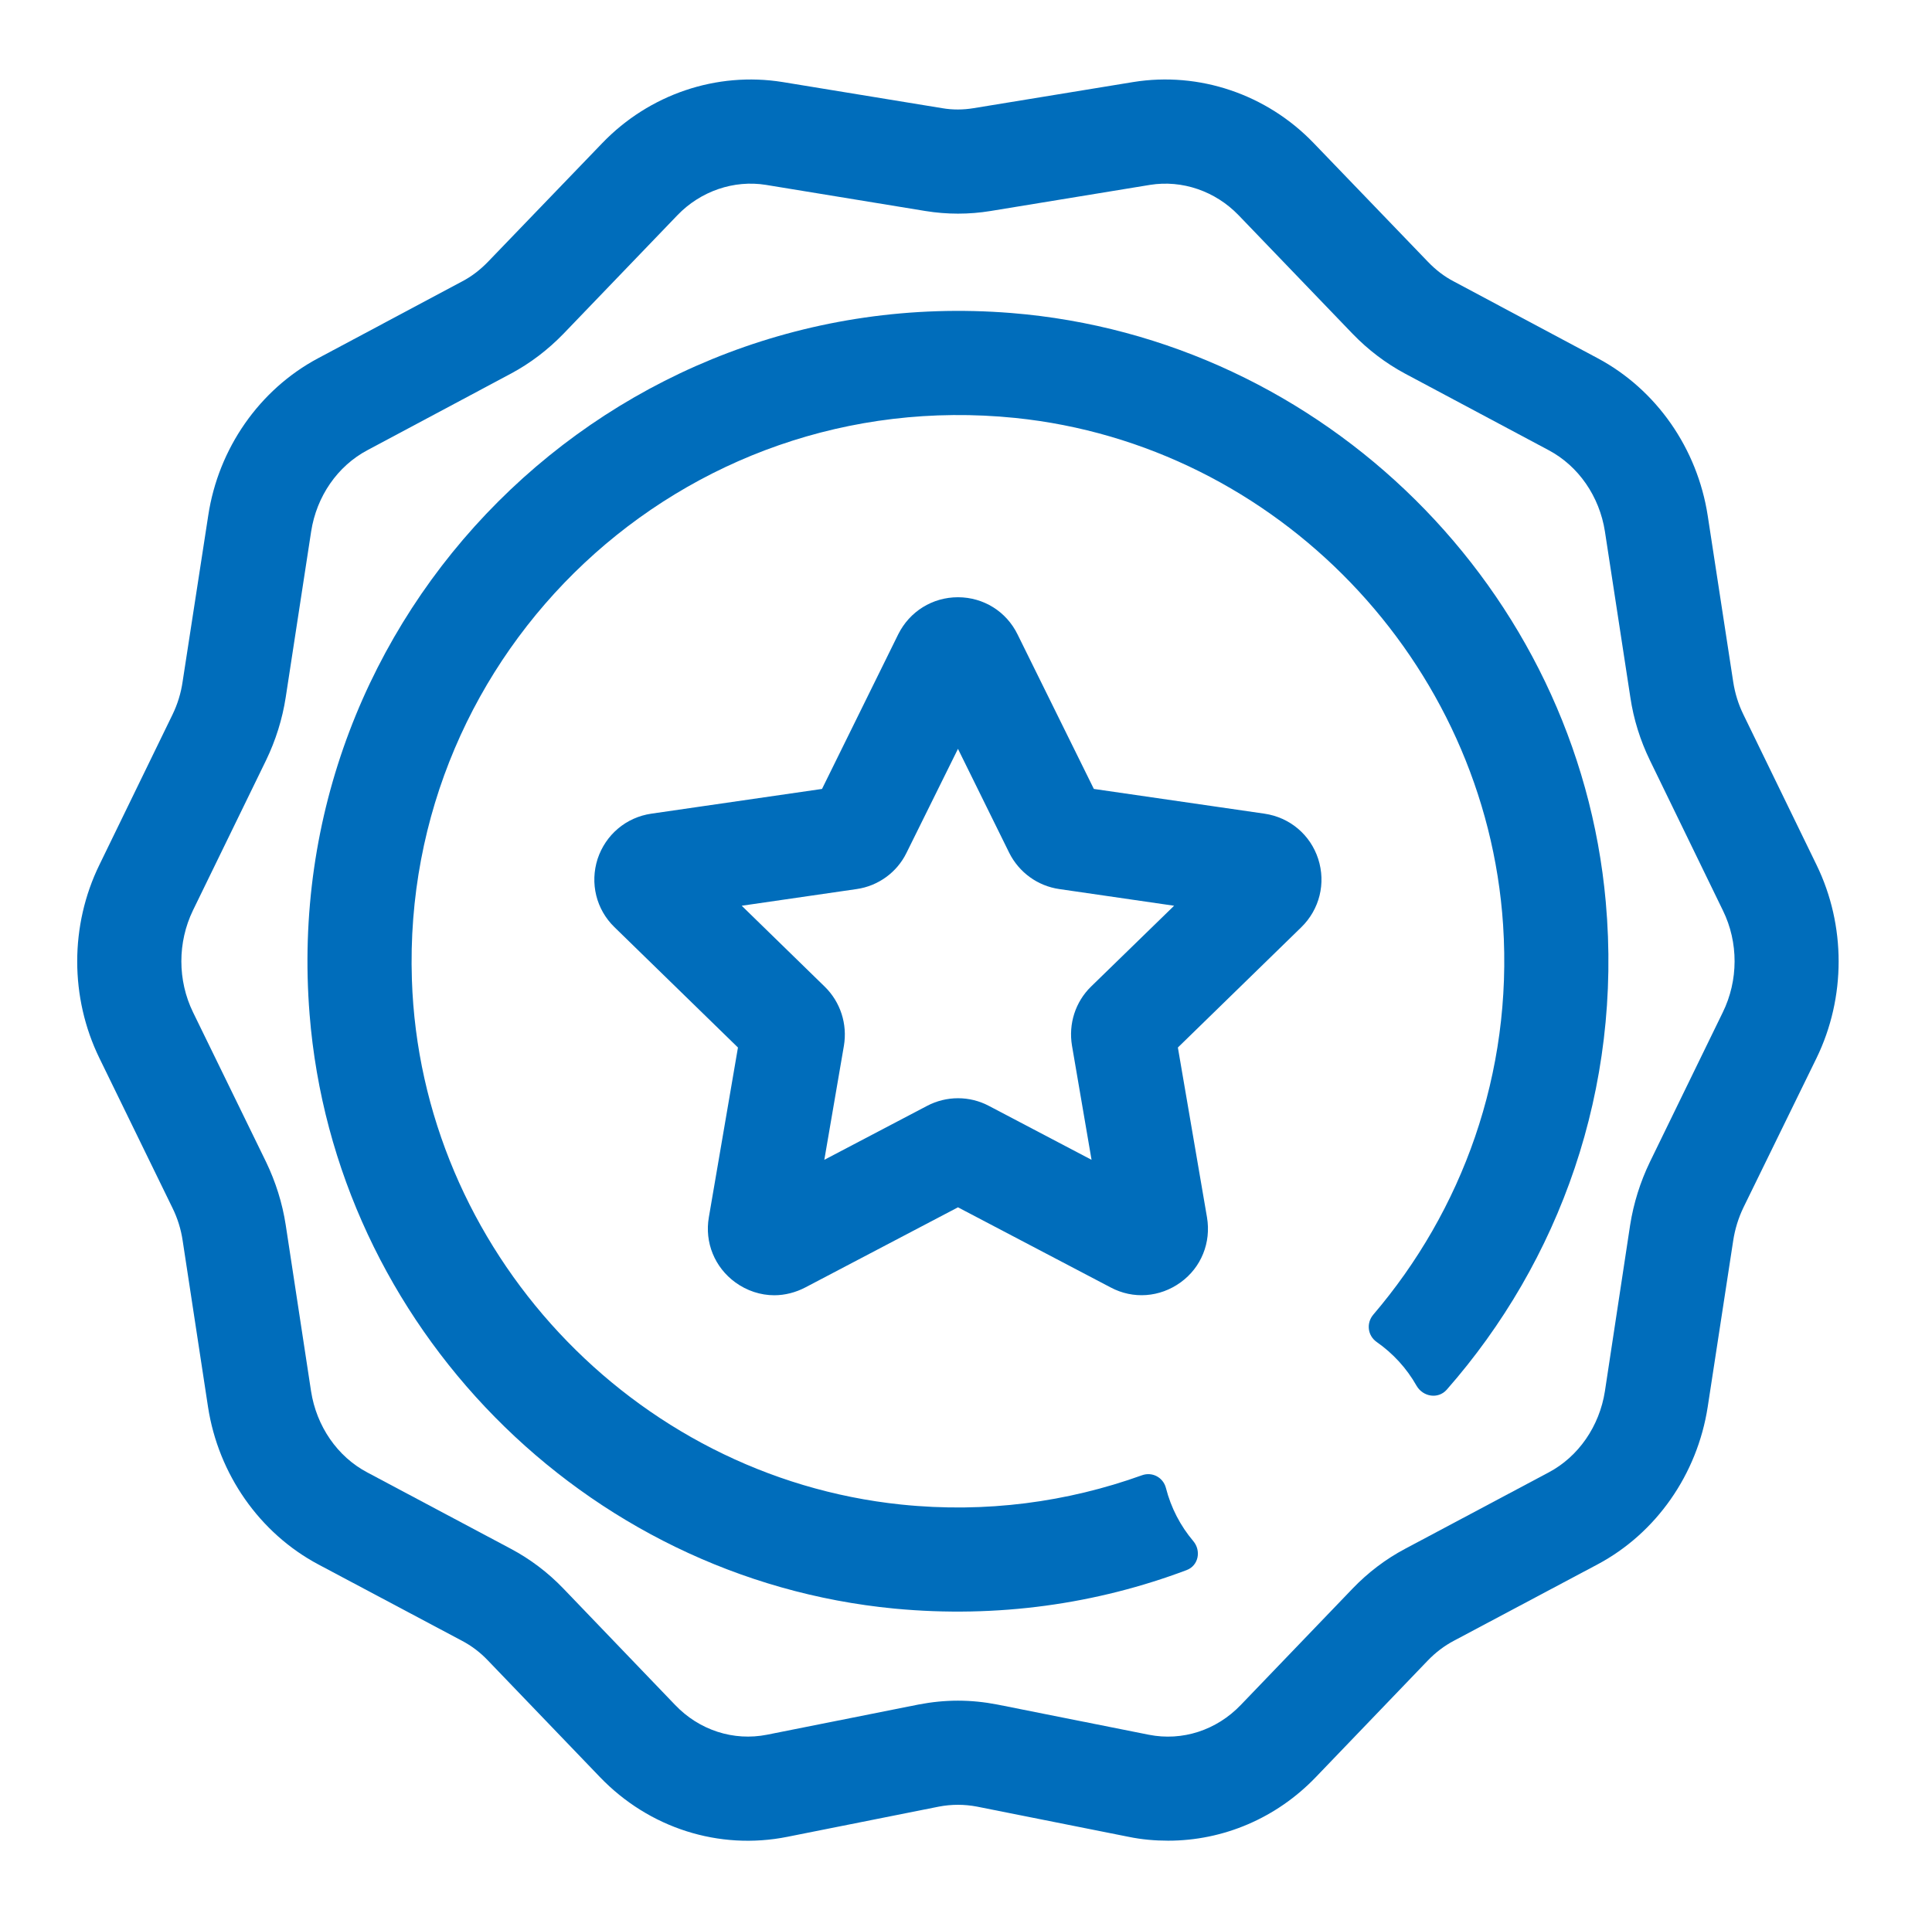
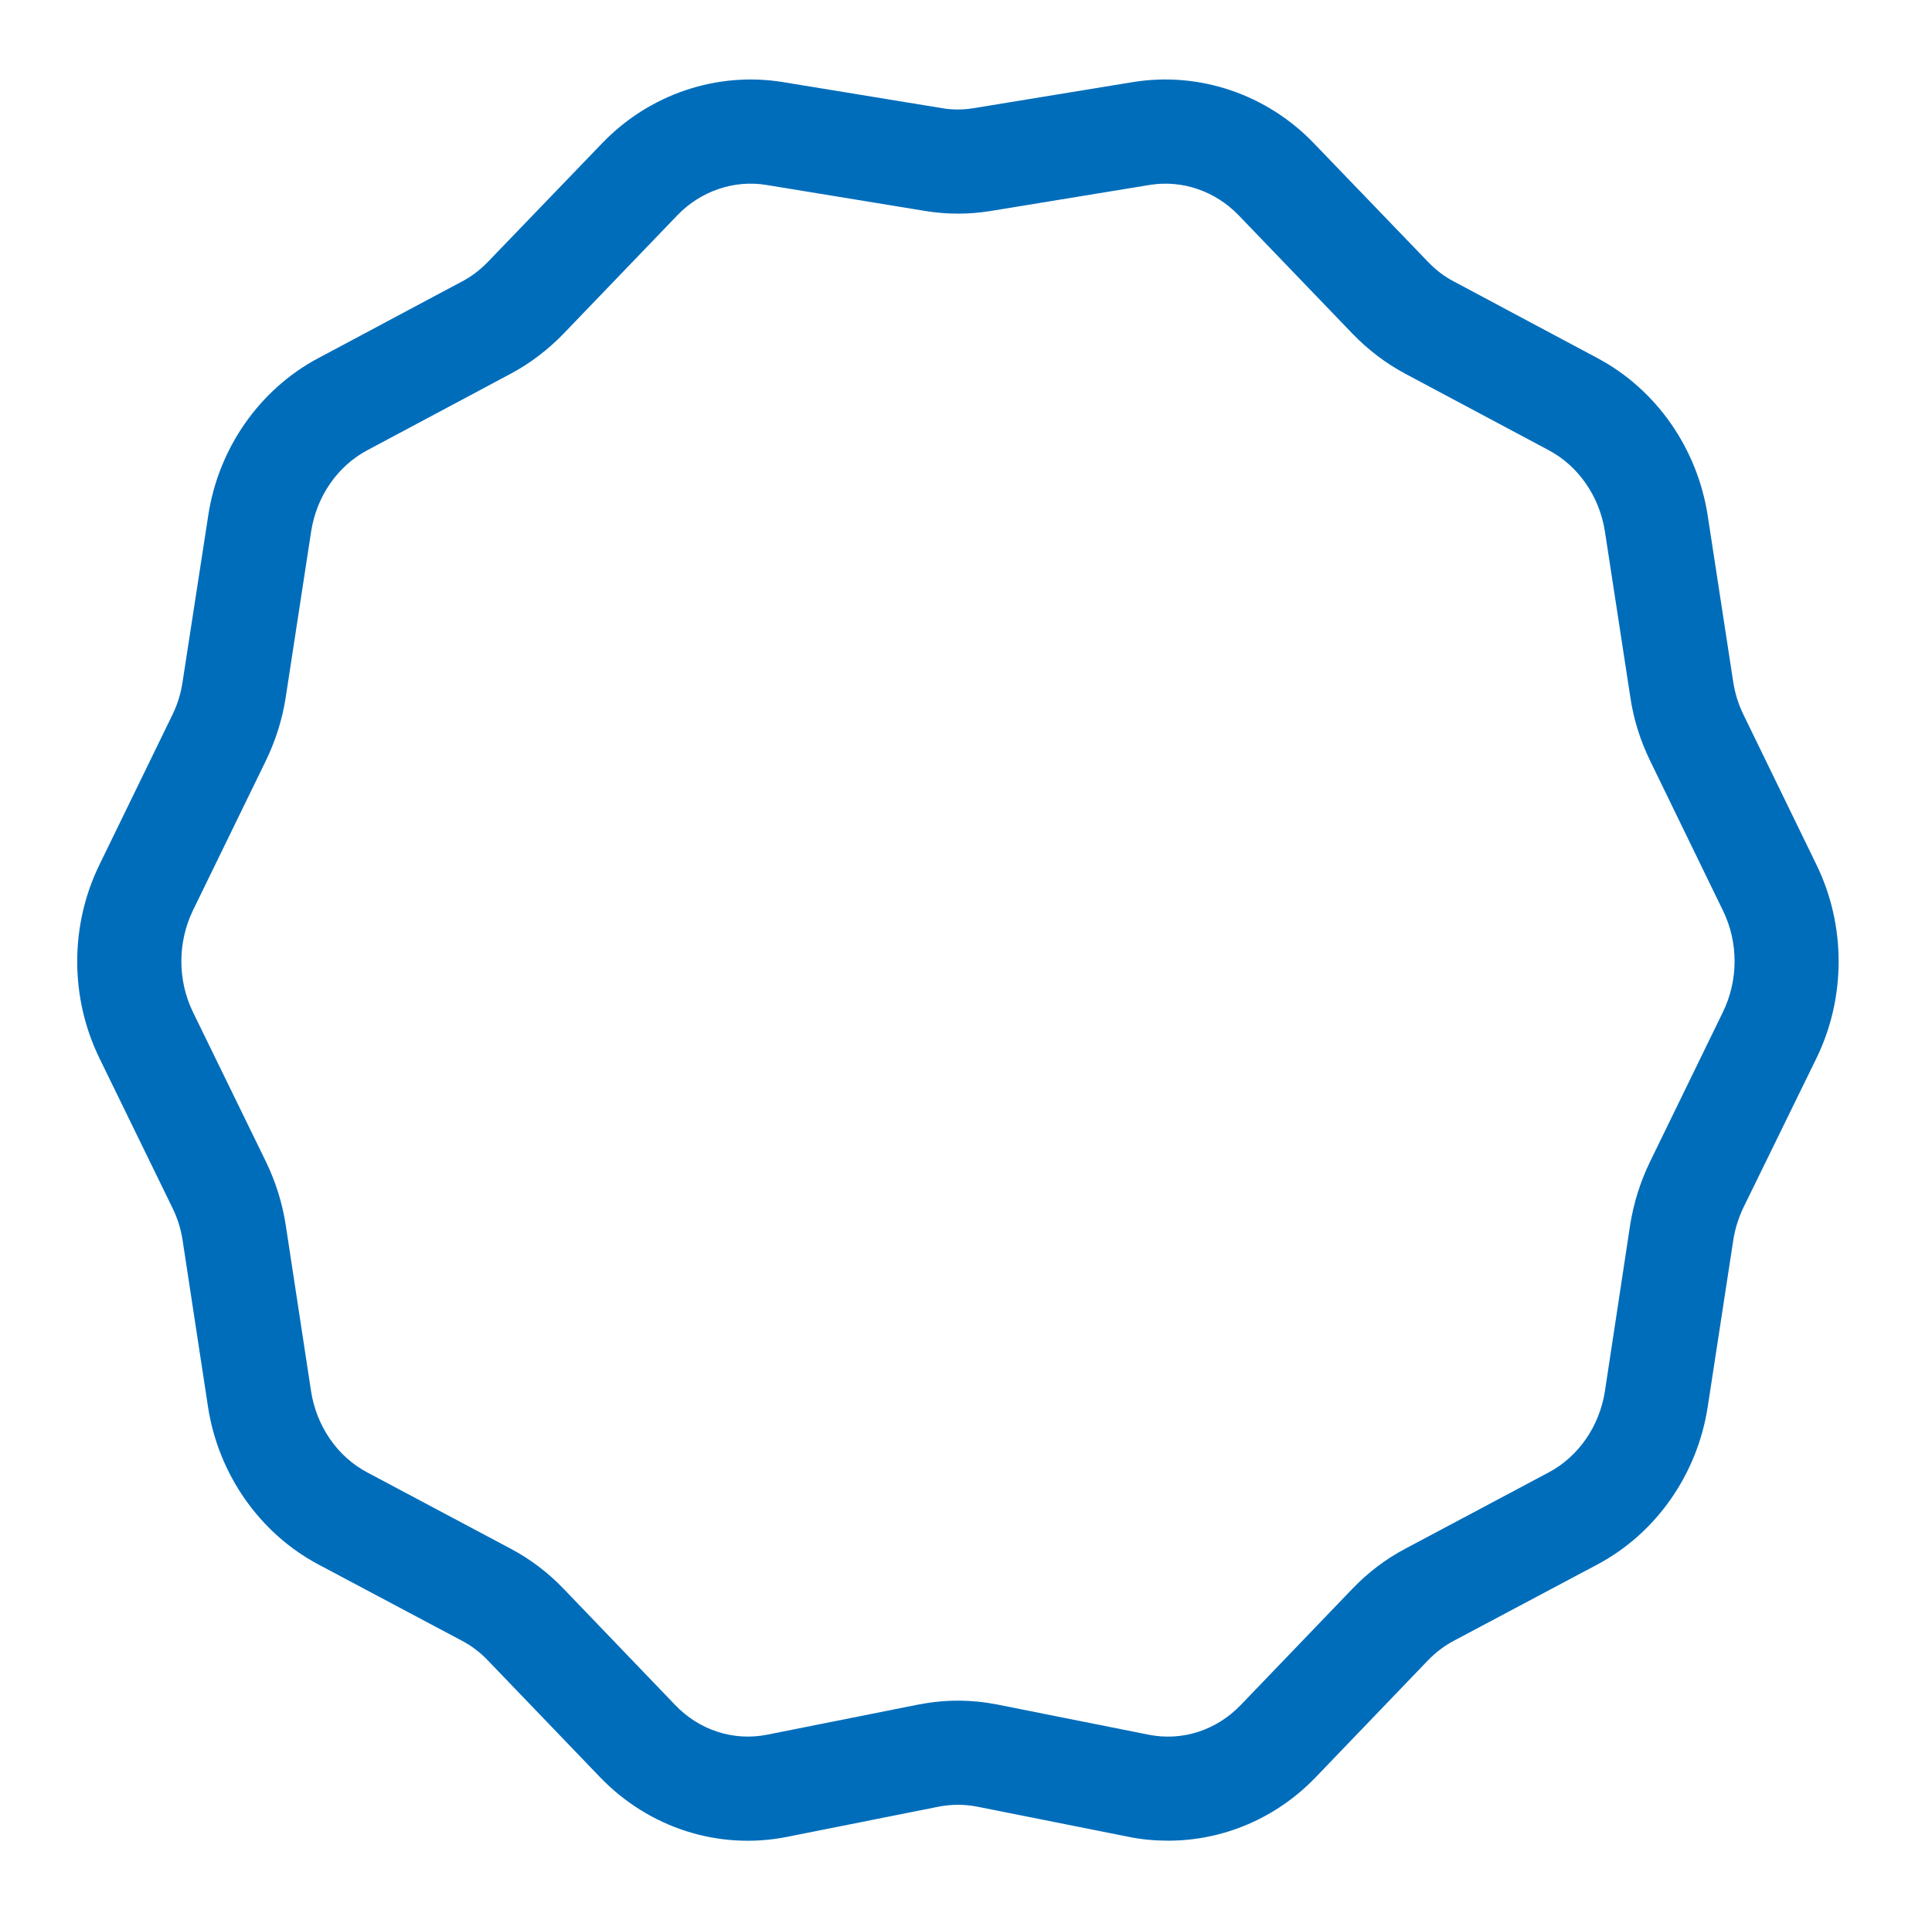
<svg xmlns="http://www.w3.org/2000/svg" version="1.1" id="圖層_1" x="0px" y="0px" width="57px" height="56.25px" viewBox="0 0 57 56.25" style="enable-background:new 0 0 57 56.25;" xml:space="preserve">
  <g>
-     <path style="fill:#006DBB;" d="M22.844,38.224c-0.403,0-0.808-0.131-1.15-0.38c-0.609-0.444-0.909-1.177-0.781-1.92l0.859-5.011   l-3.645-3.553c-0.538-0.524-0.726-1.295-0.496-2.013c0.236-0.712,0.838-1.226,1.585-1.335l5.036-0.73l2.247-4.56   c0.337-0.679,1.012-1.097,1.764-1.097h0.003c0.749,0.002,1.423,0.418,1.755,1.097l2.251,4.56l5.033,0.73   c0.749,0.109,1.355,0.623,1.586,1.335c0.232,0.718,0.04,1.488-0.495,2.013l-3.645,3.553l0.859,5.011   c0.126,0.745-0.169,1.479-0.778,1.92c-0.613,0.444-1.402,0.503-2.065,0.149l-4.504-2.364l-4.503,2.364   C23.471,38.144,23.155,38.224,22.844,38.224 M29.178,32.637l3.026,1.59l-0.577-3.369c-0.108-0.646,0.102-1.293,0.561-1.742   l2.452-2.387l-3.386-0.492c-0.639-0.091-1.19-0.492-1.479-1.07l-1.512-3.068l-1.518,3.068c-0.28,0.575-0.834,0.979-1.472,1.07   l-3.39,0.492l2.448,2.387c0.466,0.455,0.674,1.105,0.567,1.745l-0.578,3.366l3.028-1.59C27.923,32.334,28.607,32.334,29.178,32.637    M21.87,30.336v0.006V30.336z M23.995,23.801c-0.005,0.003-0.005,0.006-0.005,0.006L23.995,23.801z" />
-     <path style="fill:#006DBB;" d="M33.687,43.538c-2.188,0.786-4.591,1.123-7.102,0.862c-7.926-0.825-14.174-7.527-14.433-15.494   c-0.318-9.69,7.967-17.568,17.794-16.573c7.731,0.789,13.887,7.201,14.4,14.96c0.288,4.396-1.215,8.442-3.832,11.506   c-0.208,0.249-0.165,0.612,0.097,0.8c0.487,0.34,0.889,0.778,1.182,1.296c0.188,0.326,0.635,0.403,0.889,0.117   c3.324-3.783,5.187-8.878,4.693-14.398C46.552,17.401,39.06,9.979,29.833,9.237C18.018,8.295,8.189,18.121,9.134,29.935   c0.733,9.183,8.086,16.656,17.253,17.536c3.051,0.289,5.978-0.139,8.624-1.137c0.349-0.132,0.434-0.57,0.195-0.854   c-0.38-0.45-0.658-0.982-0.808-1.57C34.315,43.594,33.988,43.426,33.687,43.538" />
    <path style="fill:#006DBB;" d="M34.466,54.32c-0.39,0-0.782-0.034-1.17-0.114l-4.469-0.891c-0.377-0.072-0.754-0.072-1.129,0   l-4.469,0.891c-2.015,0.403-4.083-0.257-5.53-1.764l-3.3-3.436c-0.227-0.24-0.486-0.437-0.776-0.589L9.396,46.17   c-1.736-0.923-2.954-2.664-3.259-4.652L5.39,36.618c-0.05-0.343-0.154-0.675-0.308-0.984l-2.15-4.409   c-0.872-1.788-0.872-3.918,0-5.702l2.156-4.432c0.15-0.308,0.252-0.64,0.3-0.977l0.755-4.896c0.299-1.986,1.512-3.724,3.242-4.646   l4.244-2.264c0.284-0.148,0.541-0.347,0.769-0.583l3.374-3.505c1.386-1.439,3.371-2.111,5.316-1.799l4.707,0.771   c0.31,0.054,0.623,0.051,0.931,0l4.709-0.771c1.945-0.313,3.934,0.359,5.32,1.799l3.37,3.502c0.229,0.239,0.484,0.438,0.771,0.586   l4.241,2.264c1.73,0.923,2.94,2.66,3.246,4.646l0.751,4.896c0.052,0.343,0.153,0.669,0.303,0.975l2.156,4.434   c0.87,1.784,0.87,3.914,0,5.702l-2.156,4.409c-0.149,0.31-0.251,0.64-0.303,0.984l-0.751,4.899   c-0.306,1.988-1.518,3.729-3.255,4.652l-4.228,2.248c-0.288,0.152-0.548,0.349-0.778,0.589l-3.299,3.436   C37.66,53.657,36.087,54.32,34.466,54.32 M28.26,50.188c0.394,0,0.781,0.04,1.167,0.115l4.469,0.891   c0.984,0.195,1.996-0.131,2.713-0.881l3.297-3.433c0.455-0.474,0.976-0.87,1.552-1.175l4.228-2.25   c0.883-0.466,1.503-1.365,1.664-2.4l0.744-4.902c0.102-0.647,0.3-1.276,0.583-1.862l2.15-4.415   c0.462-0.941,0.467-2.065,0.004-3.007l-2.154-4.432c-0.283-0.583-0.481-1.209-0.577-1.861l-0.75-4.893   c-0.161-1.032-0.778-1.929-1.659-2.397l-4.243-2.263c-0.567-0.306-1.081-0.696-1.537-1.167l-3.37-3.506   c-0.686-0.711-1.664-1.046-2.611-0.894l-4.705,0.771c-0.636,0.104-1.283,0.104-1.923,0l-4.705-0.771   c-0.943-0.152-1.926,0.183-2.61,0.894l-3.369,3.506c-0.455,0.468-0.969,0.861-1.539,1.167l-4.24,2.263   c-0.884,0.469-1.499,1.365-1.659,2.397L8.43,20.575c-0.099,0.646-0.297,1.275-0.58,1.861l-2.157,4.429   c-0.457,0.944-0.457,2.068,0.003,3.01L7.85,34.29c0.283,0.589,0.481,1.215,0.58,1.862l0.747,4.902   c0.16,1.035,0.778,1.935,1.662,2.4l4.229,2.25c0.575,0.305,1.098,0.701,1.553,1.175l3.295,3.433   c0.713,0.75,1.729,1.076,2.712,0.881l4.471-0.891C27.484,50.228,27.869,50.188,28.26,50.188" />
  </g>
</svg>